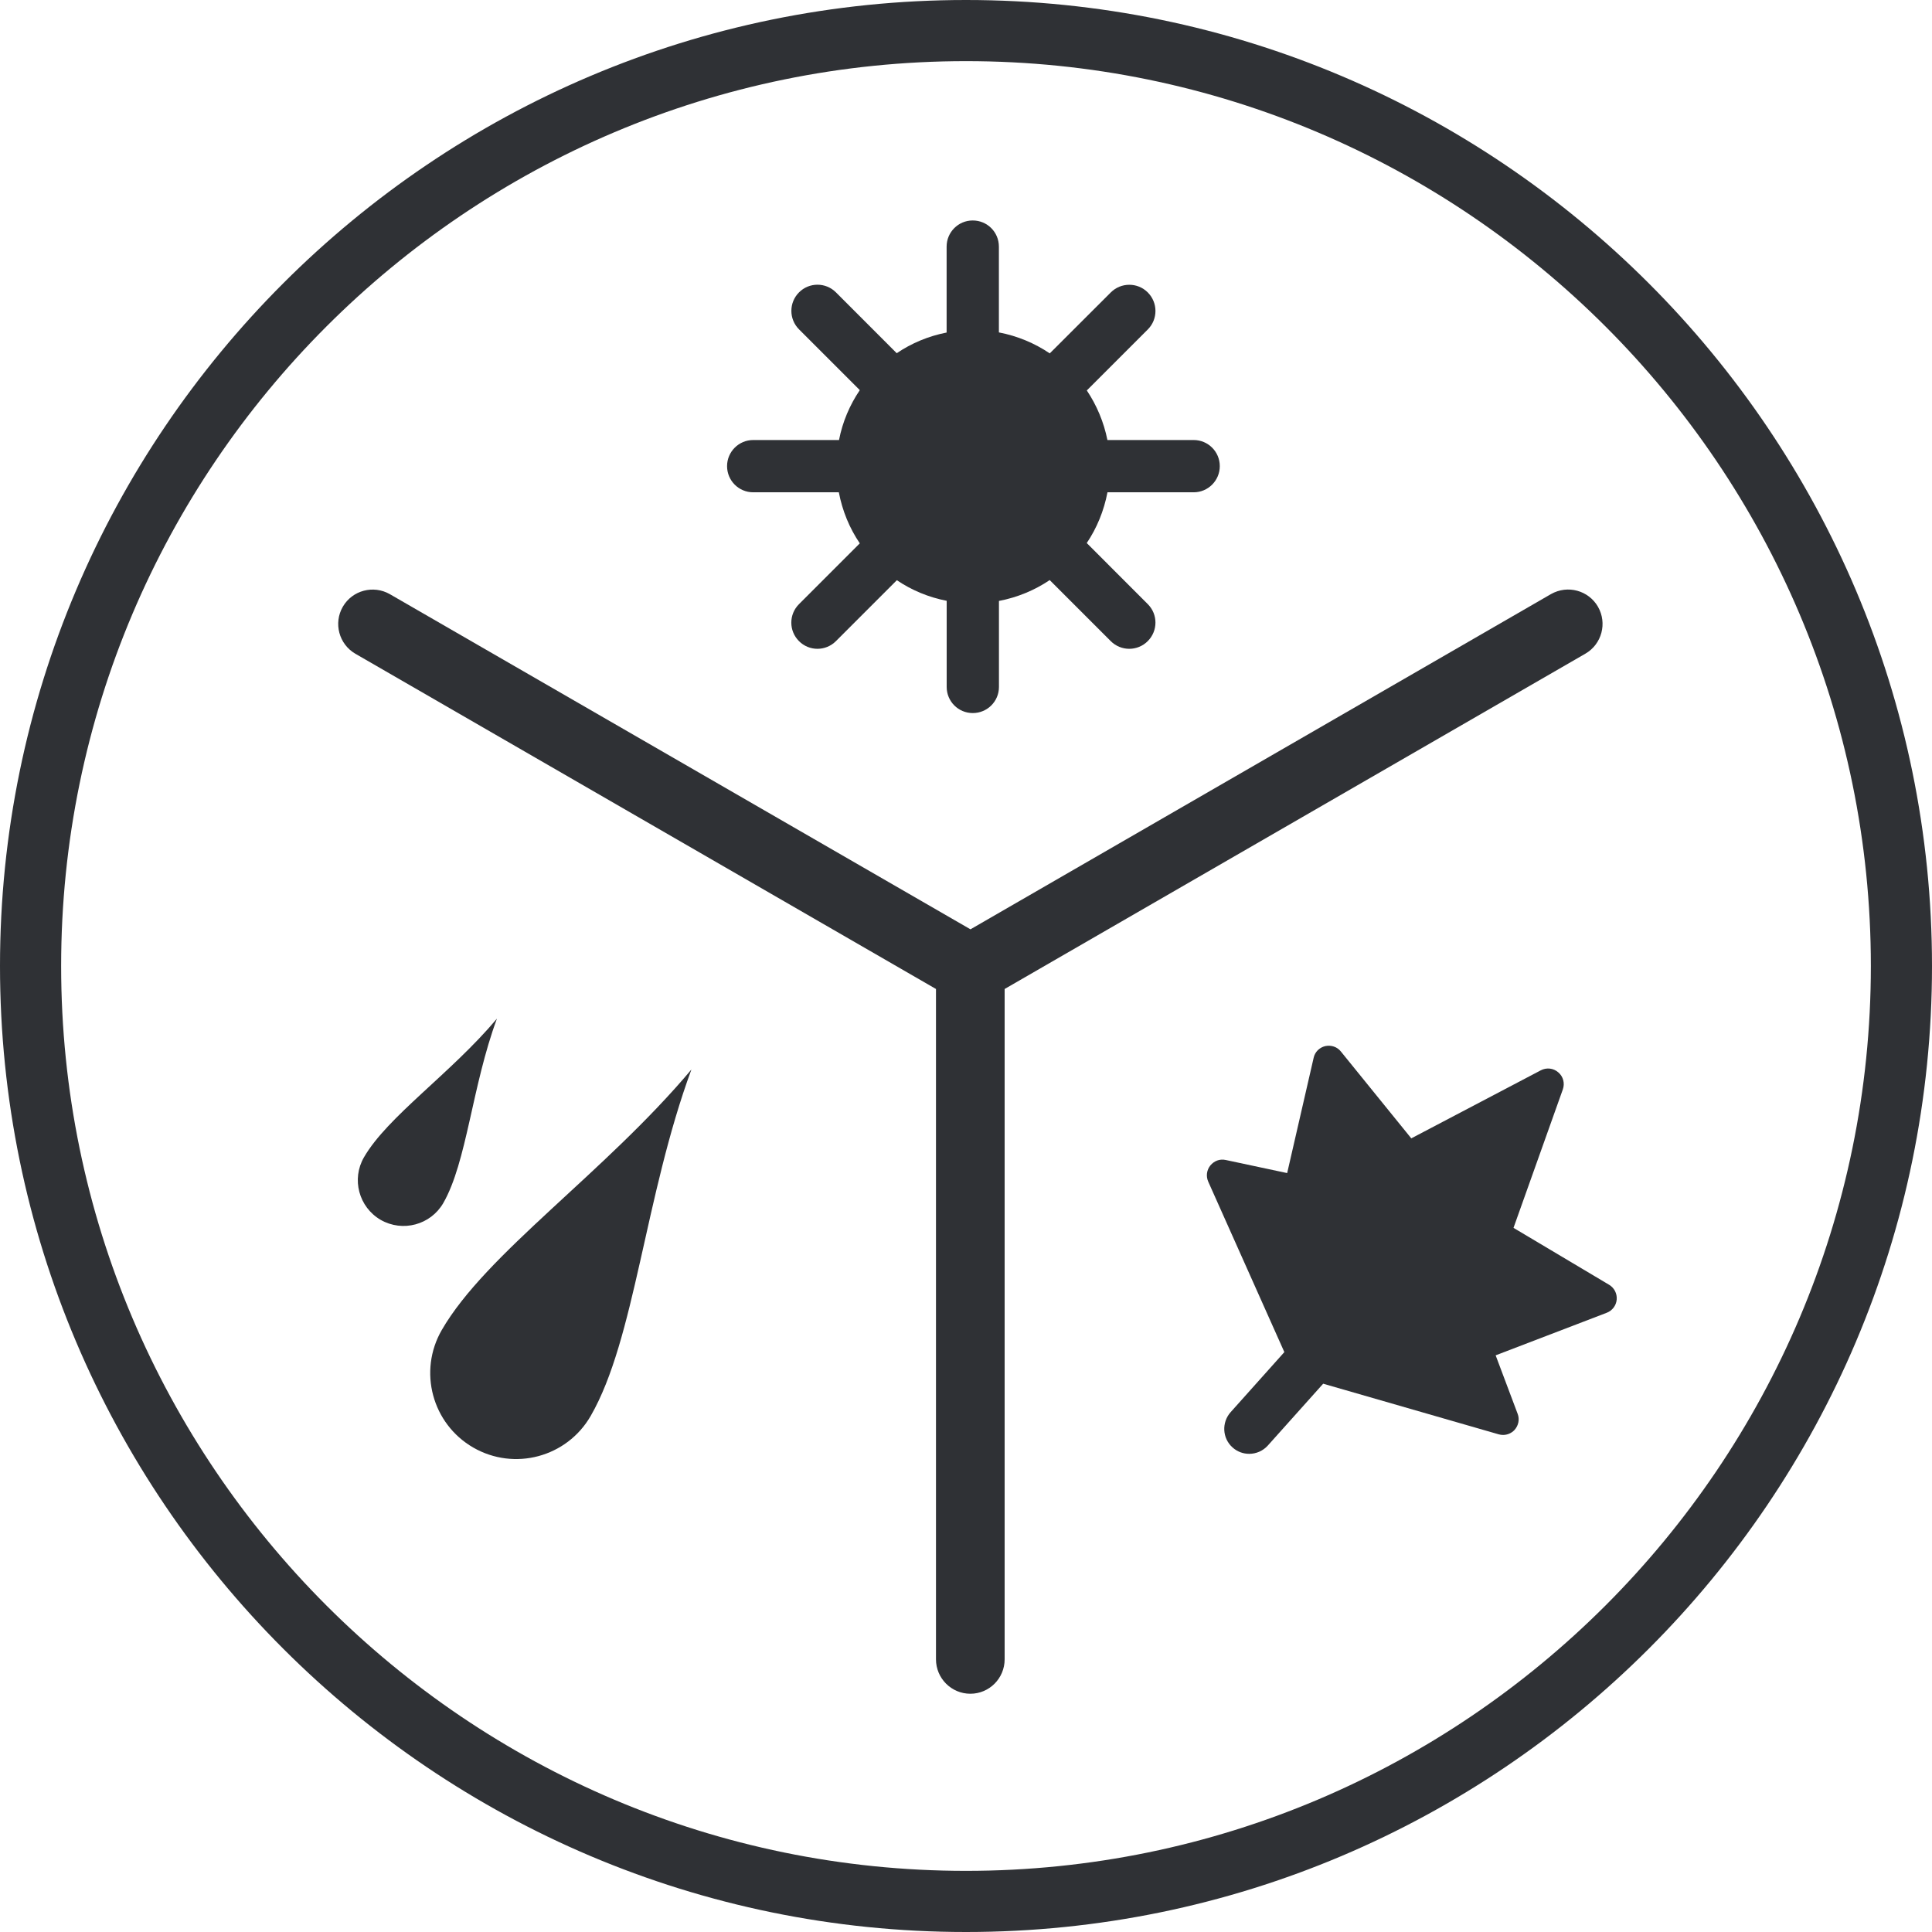
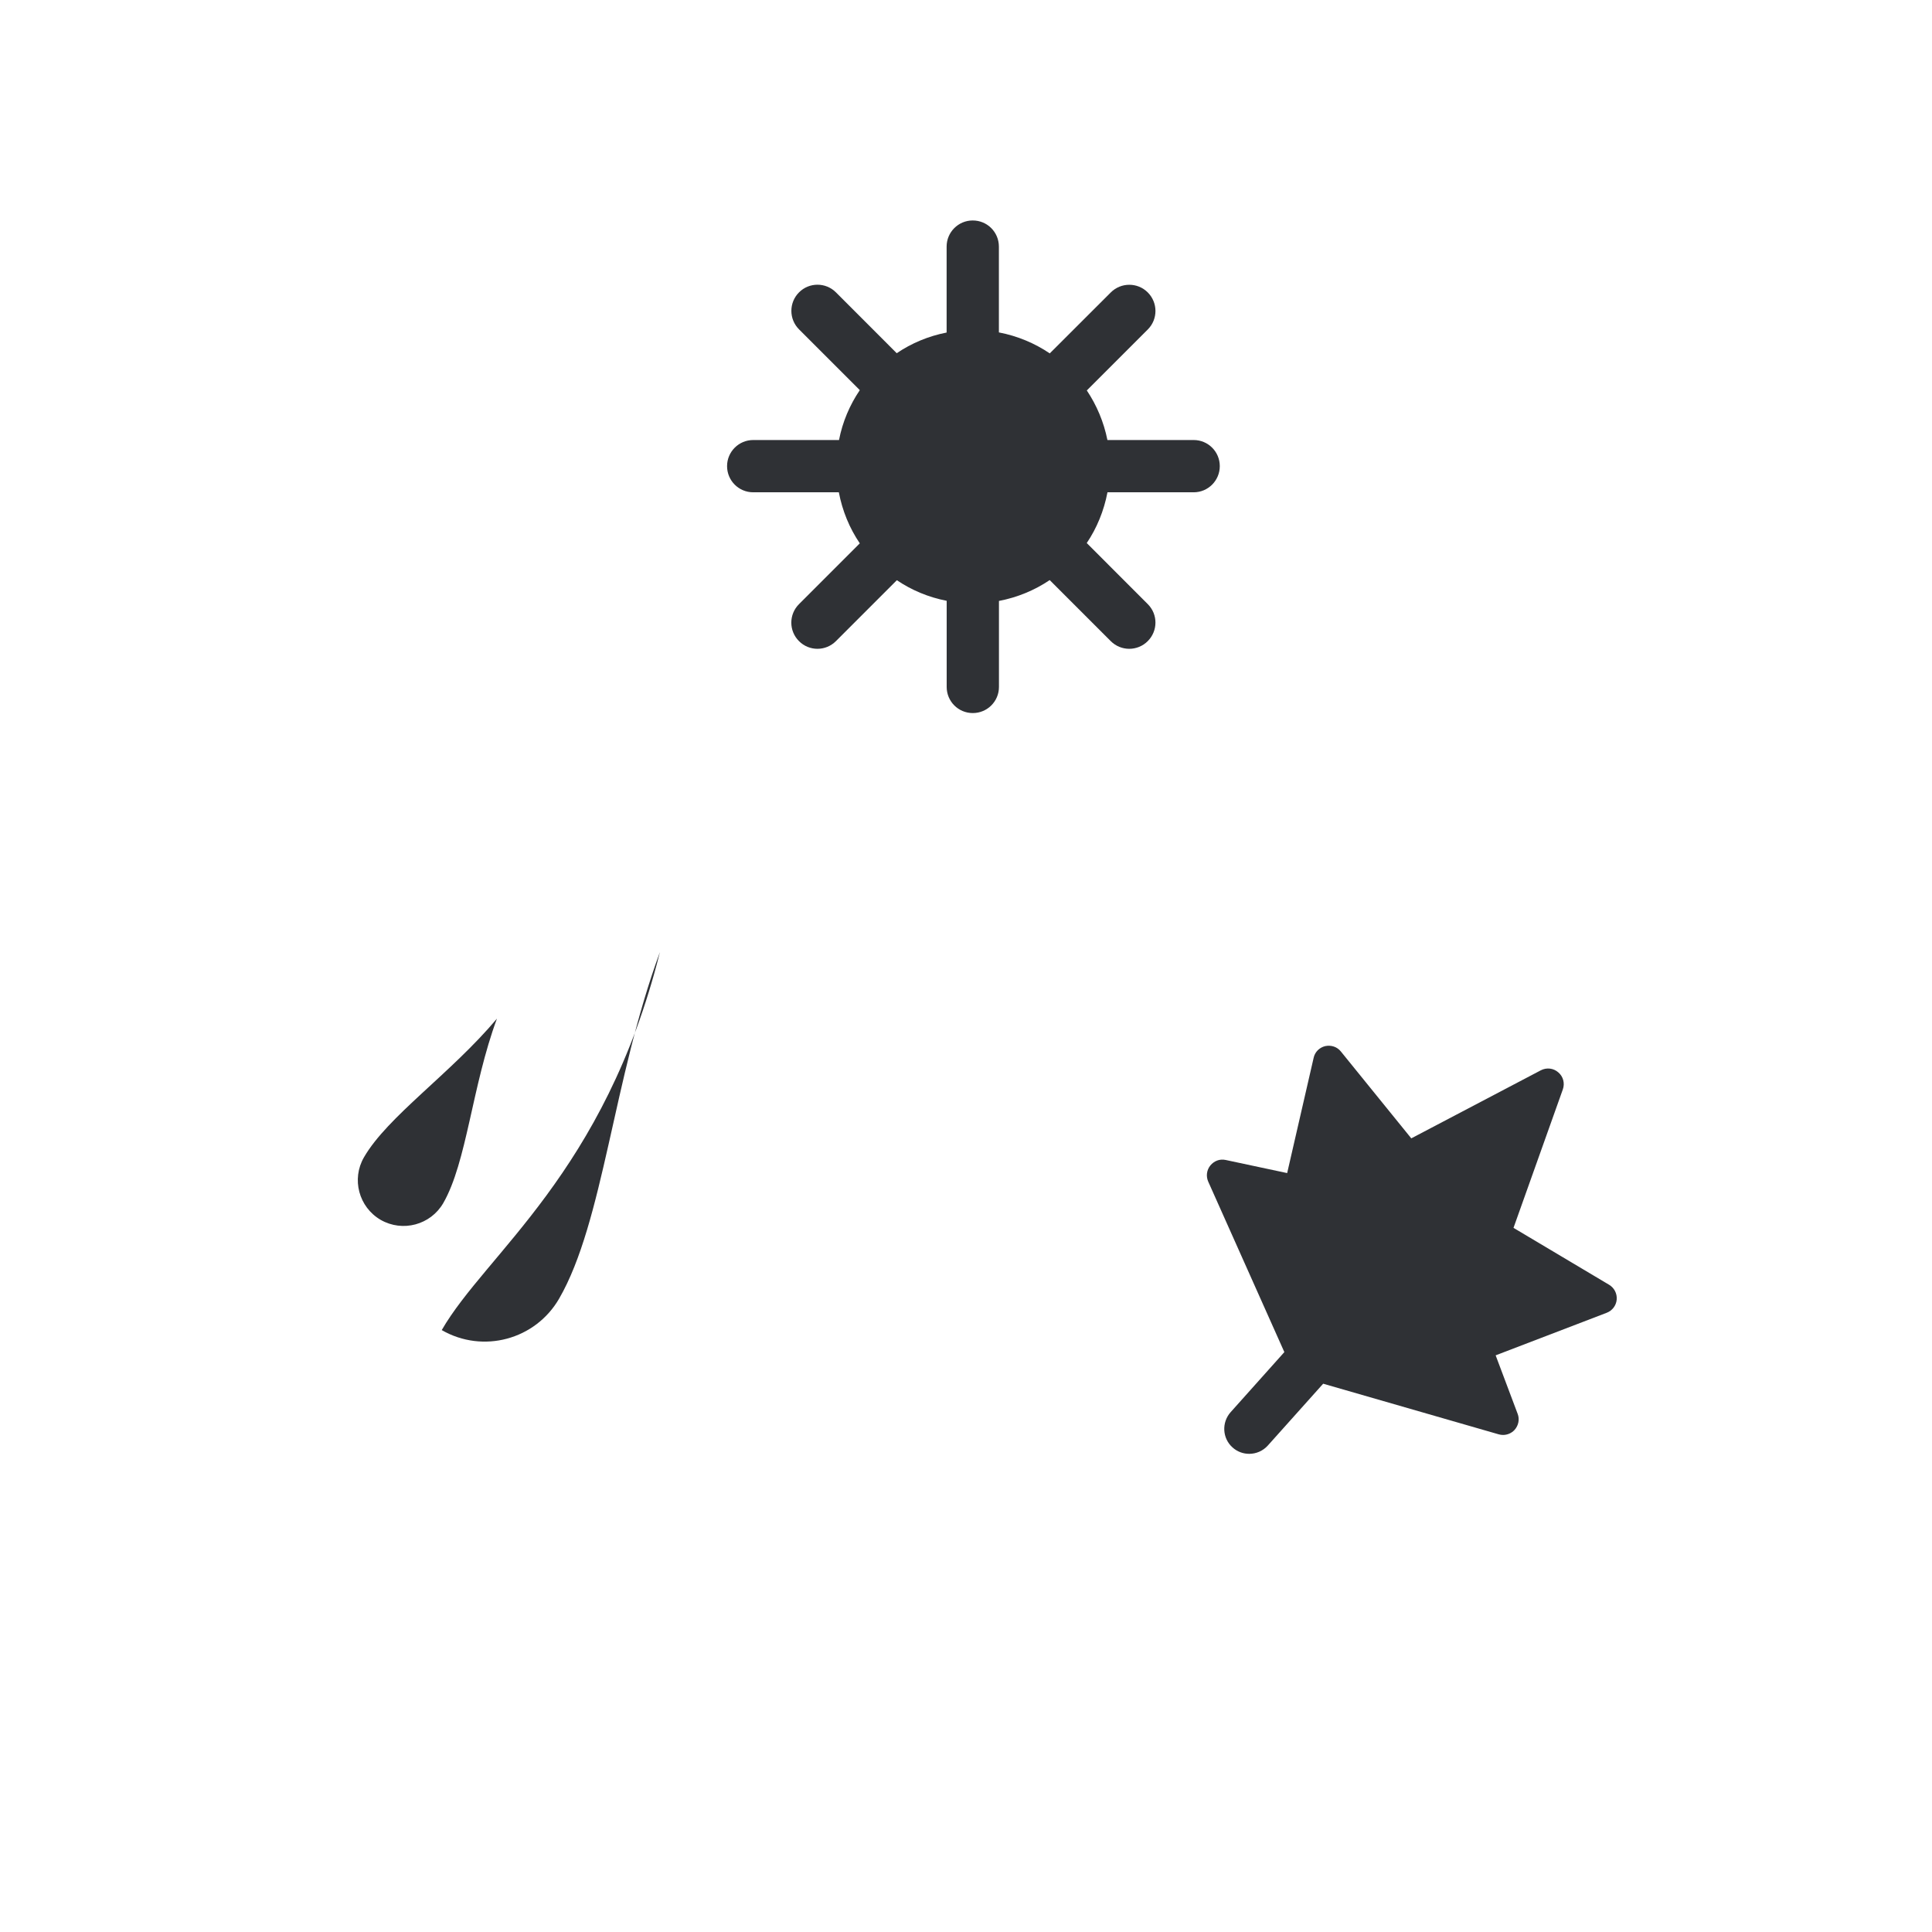
<svg xmlns="http://www.w3.org/2000/svg" version="1.1" id="Layer_1" x="0px" y="0px" viewBox="0 0 31.6 31.6" style="enable-background:new 0 0 31.6 31.6;" xml:space="preserve">
-   <path style="fill:#2F3135;" d="M15.8,30.6C7.639,30.6,1,23.96,1,15.8C1,7.639,7.639,1,15.8,1c8.159,0,14.8,6.639,14.8,14.8  C30.6,23.96,23.959,30.6,15.8,30.6 M15.8,0C7.088,0,0,7.088,0,15.8C0,24.512,7.088,31.6,15.8,31.6c8.712,0,15.8-7.087,15.8-15.799  C31.6,7.088,24.512,0,15.8,0" />
  <path style="fill:#2F3135;" d="M12.319,8.052h1.401c0.058,0.304,0.175,0.588,0.343,0.835l-0.995,0.995  c-0.167,0.167-0.167,0.437,0,0.604c0.083,0.084,0.193,0.126,0.302,0.126c0.11,0,0.219-0.042,0.303-0.126l0.996-0.996  c0.241,0.163,0.518,0.279,0.815,0.337v1.409c0,0.236,0.19,0.427,0.427,0.427c0.237,0,0.428-0.191,0.428-0.427V9.829  c0.303-0.058,0.584-0.175,0.83-0.341l0.998,0.998c0.084,0.084,0.194,0.126,0.303,0.126c0.109,0,0.22-0.042,0.303-0.126  c0.167-0.167,0.168-0.437,0.001-0.604l-0.999-1c0.166-0.246,0.281-0.528,0.339-0.83h1.41c0.235,0,0.427-0.191,0.427-0.428  c0-0.236-0.191-0.427-0.427-0.427h-1.411c-0.059-0.295-0.176-0.57-0.337-0.811l0.998-0.998c0.167-0.167,0.166-0.438-0.001-0.605  c-0.166-0.167-0.438-0.167-0.605,0L17.17,5.78c-0.247-0.167-0.529-0.285-0.832-0.343V4.034c0-0.237-0.19-0.428-0.428-0.428  c-0.236,0-0.427,0.191-0.427,0.428v1.405c-0.297,0.058-0.574,0.174-0.816,0.338l-0.994-0.995c-0.167-0.167-0.438-0.167-0.604,0  c-0.167,0.167-0.167,0.438,0,0.605l0.994,0.994c-0.164,0.242-0.282,0.518-0.34,0.816h-1.403c-0.236,0-0.428,0.191-0.428,0.427  C11.892,7.861,12.083,8.052,12.319,8.052" />
-   <path style="fill:#2F3135;" d="M7.225,21.755c-0.388,0.673-0.157,1.533,0.515,1.921c0.673,0.388,1.532,0.158,1.921-0.516  c0.724-1.253,0.884-3.595,1.648-5.667C9.887,19.186,7.948,20.502,7.225,21.755" />
+   <path style="fill:#2F3135;" d="M7.225,21.755c0.673,0.388,1.532,0.158,1.921-0.516  c0.724-1.253,0.884-3.595,1.648-5.667C9.887,19.186,7.948,20.502,7.225,21.755" />
  <path style="fill:#2F3135;" d="M7.25,19.678c0.385-0.668,0.47-1.914,0.878-3.017c-0.758,0.901-1.79,1.601-2.175,2.268  c-0.207,0.357-0.084,0.815,0.273,1.023C6.585,20.158,7.043,20.035,7.25,19.678" />
  <path style="fill:#2F3135;" d="M24.755,20.083l0.807-2.265c0.035-0.099,0.007-0.21-0.074-0.278c-0.079-0.07-0.192-0.083-0.286-0.034  l-2.119,1.113l-1.151-1.42c-0.061-0.077-0.157-0.109-0.256-0.089c-0.096,0.023-0.17,0.097-0.19,0.192l-0.433,1.885l-1.004-0.214  c-0.099-0.022-0.19,0.015-0.252,0.089c-0.061,0.075-0.074,0.177-0.035,0.265l1.245,2.788l-0.879,0.983  c-0.149,0.168-0.137,0.426,0.032,0.577c0.078,0.07,0.175,0.104,0.272,0.104c0.112,0,0.224-0.046,0.305-0.136l0.905-1.011  l2.871,0.828c0.023,0.007,0.049,0.01,0.071,0.01c0.07,0,0.139-0.029,0.188-0.082c0.064-0.071,0.086-0.173,0.051-0.263l-0.36-0.957  l1.816-0.696c0.092-0.035,0.156-0.119,0.164-0.217c0.008-0.097-0.04-0.191-0.124-0.241L24.755,20.083z" />
-   <path style="fill:#2F3135;" d="M25.93,10.692c0.27-0.156,0.361-0.5,0.206-0.769c-0.155-0.267-0.496-0.36-0.768-0.206l-9.495,5.483  L6.376,9.718C6.108,9.565,5.763,9.654,5.607,9.924c-0.155,0.269-0.063,0.613,0.206,0.769l9.496,5.483V27.14  c0,0.311,0.252,0.563,0.562,0.563c0.31,0,0.561-0.252,0.561-0.563V16.176L25.93,10.692z" />
</svg>